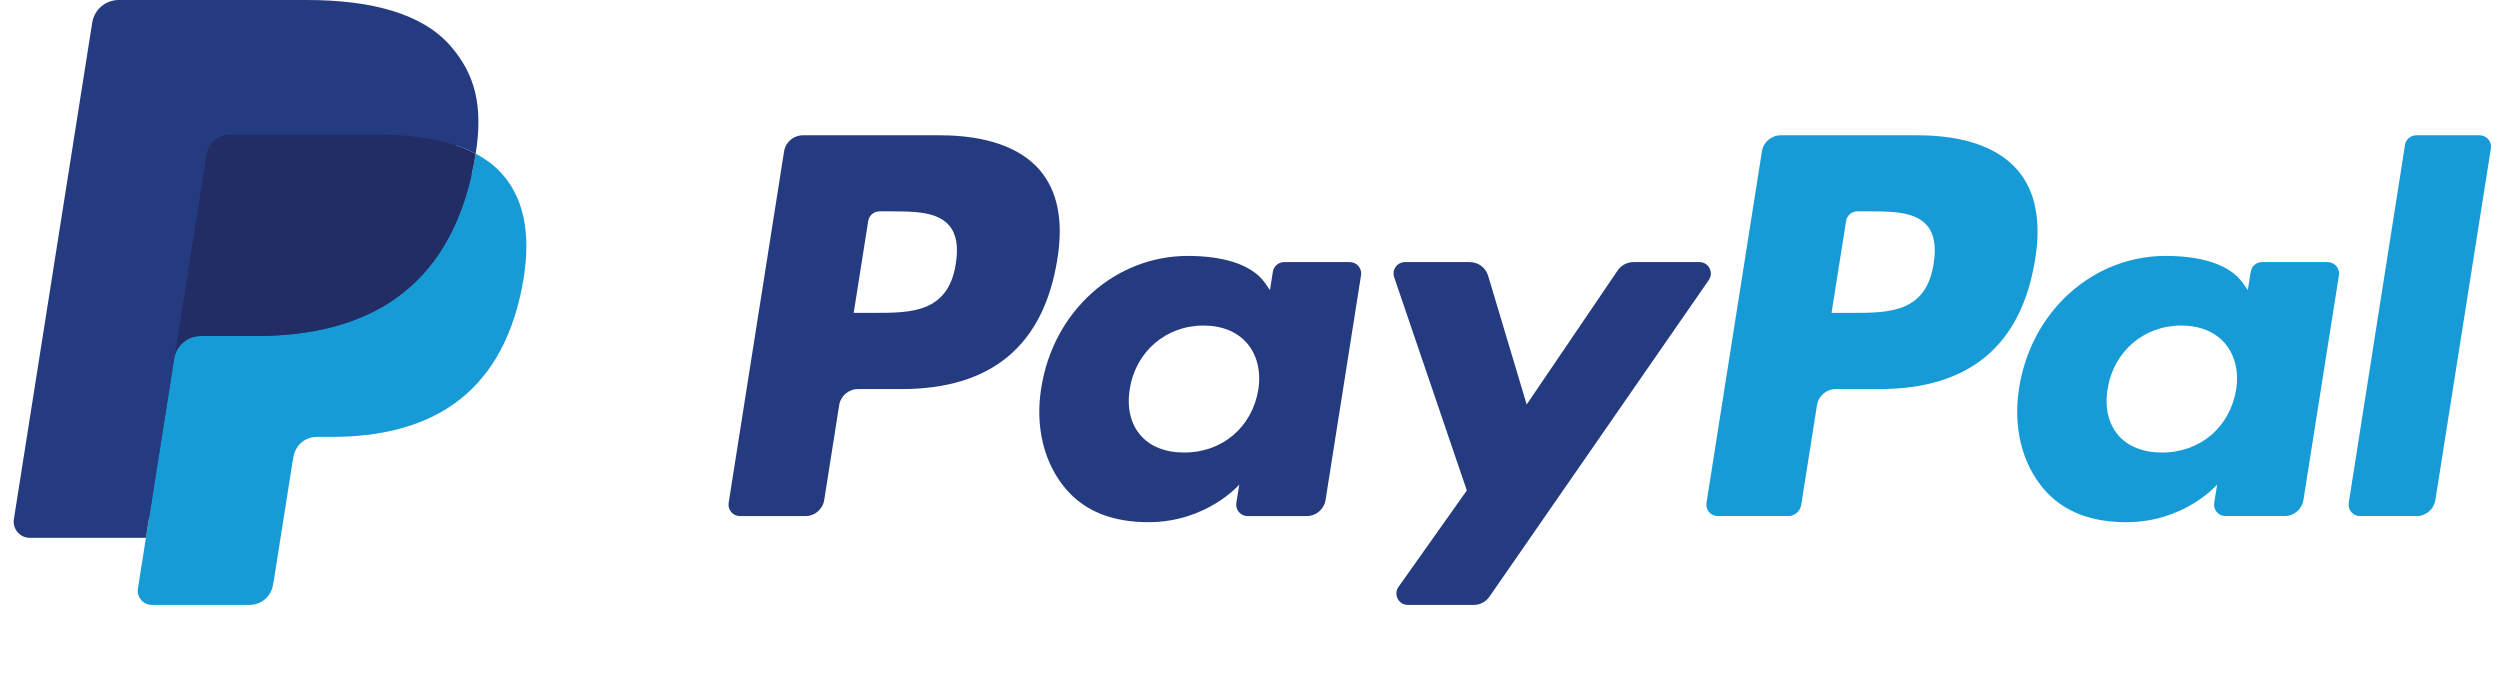
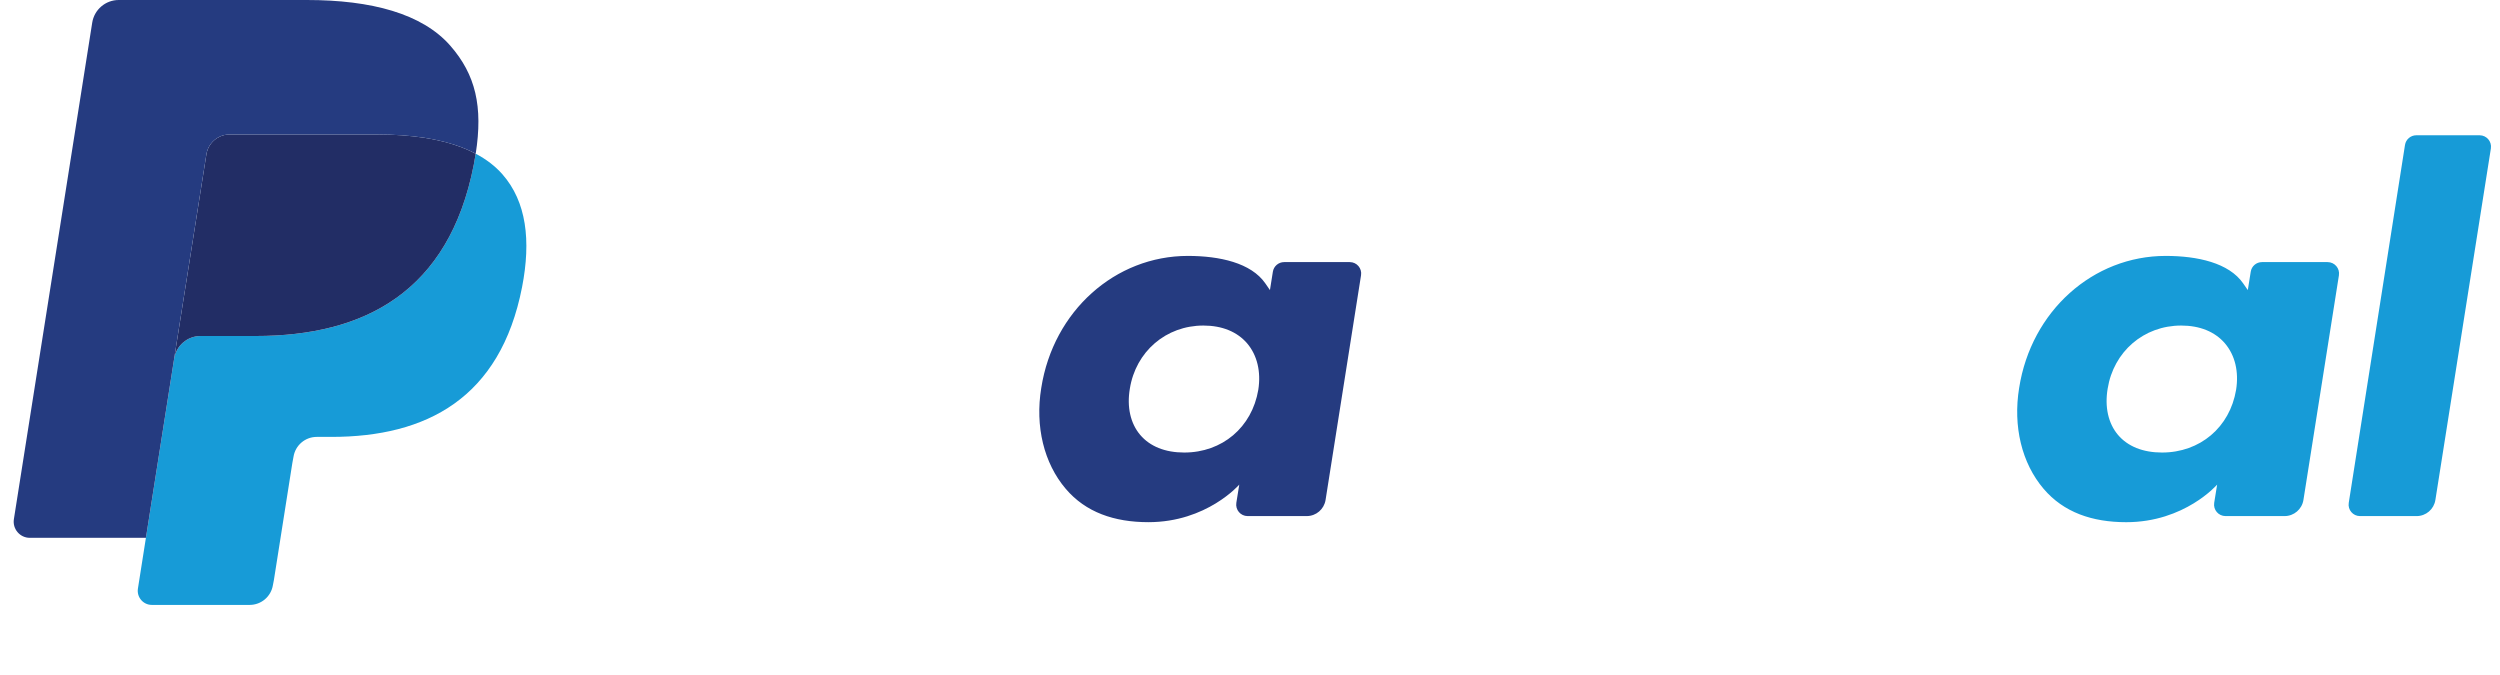
<svg xmlns="http://www.w3.org/2000/svg" width="137" height="37" viewBox="0 0 137 37" fill="none">
  <g clip-path="url(#clip0_11_3721)">
-     <path d="M51.512 7.414H44C43.486 7.414 43.048 7.787 42.968 8.295L39.93 27.559C39.869 27.939 40.164 28.282 40.549 28.282h3.587C44.65 28.282 45.087 27.908 45.167 27.399L45.987 22.204C46.066 21.695 46.504 21.322 47.017 21.322h2.378c4.949.0 7.805-2.395 8.551-7.14C58.282 12.105 57.96 10.474 56.988 9.332 55.92 8.077 54.027 7.414 51.512 7.414zM52.379 14.45C51.968 17.145 49.908 17.145 47.917 17.145H46.783L47.578 12.111C47.626 11.806 47.889 11.582 48.197 11.582H48.717C50.073 11.582 51.353 11.582 52.014 12.356 52.409 12.817 52.529 13.503 52.379 14.45z" fill="#253b80" />
    <path d="M73.969 14.363H70.371C70.065 14.363 69.8 14.587 69.753 14.891L69.593 15.897 69.342 15.533C68.563 14.402 66.826 14.024 65.093 14.024c-3.975.0-7.371 3.011-8.032 7.235C56.717 23.366 57.206 25.381 58.401 26.785c1.096 1.292 2.665 1.83 4.531 1.83C66.135 28.616 67.912 26.556 67.912 26.556L67.751 27.555C67.691 27.938 67.985 28.281 68.368 28.281h3.241C72.124 28.281 72.559 27.907 72.641 27.398l1.944-12.313C74.646 14.707 74.353 14.363 73.969 14.363zM68.954 21.364C68.607 23.42 66.976 24.799 64.895 24.799 63.85 24.799 63.016 24.464 62.48 23.829 61.948 23.199 61.746 22.302 61.915 21.302 62.239 19.264 63.898 17.84 65.946 17.84 66.968 17.84 67.798 18.179 68.346 18.819 68.894 19.466 69.111 20.369 68.954 21.364z" fill="#253b80" />
-     <path d="M93.128 14.363H89.513C89.168 14.363 88.844 14.534 88.648 14.821L83.662 22.165l-2.114-7.058C81.416 14.666 81.008 14.363 80.547 14.363H76.995C76.563 14.363 76.263 14.784 76.4 15.191l3.982 11.686-3.744 5.285C76.344 32.578 76.641 33.15 77.15 33.15H80.76C81.103 33.15 81.424 32.983 81.618 32.702L93.642 15.346C93.93 14.931 93.635 14.363 93.128 14.363z" fill="#253b80" />
-     <path d="M105.097 7.414H97.584C97.07 7.414 96.633 7.787 96.553 8.295L93.515 27.559C93.454 27.939 93.749 28.282 94.132 28.282h3.856C98.346 28.282 98.652 28.02 98.708 27.664L99.571 22.204C99.65 21.695 100.088 21.322 100.601 21.322h2.377C107.928 21.322 110.783 18.927 111.53 14.181 111.867 12.105 111.543 10.474 110.571 9.332 109.504 8.077 107.612 7.414 105.097 7.414zM105.964 14.45C105.554 17.145 103.494 17.145 101.502 17.145h-1.133L101.166 12.111C101.213 11.806 101.474 11.582 101.783 11.582H102.303c1.355.0 2.636.0 3.297.773C105.995 12.817 106.114 13.503 105.964 14.45z" fill="#179bd7" />
    <path d="M127.552 14.363H123.957C123.648 14.363 123.386 14.587 123.34 14.891L123.18 15.897 122.928 15.533C122.149 14.402 120.413 14.024 118.68 14.024 114.704 14.024 111.31 17.035 110.649 21.259 110.306 23.366 110.793 25.381 111.988 26.785 113.086 28.077 114.653 28.616 116.519 28.616 119.722 28.616 121.499 26.556 121.499 26.556L121.338 27.555C121.278 27.938 121.572 28.281 121.958 28.281h3.239C125.71 28.281 126.147 27.907 126.228 27.398L128.173 15.086C128.232 14.707 127.938 14.363 127.552 14.363zM122.538 21.364C122.193 23.42 120.559 24.799 118.479 24.799 117.436 24.799 116.599 24.464 116.063 23.829 115.532 23.199 115.332 22.302 115.499 21.302 115.825 19.264 117.481 17.84 119.53 17.84 120.552 17.84 121.382 18.179 121.929 18.819 122.48 19.466 122.697 20.369 122.538 21.364z" fill="#179bd7" />
    <path d="M131.794 7.942 128.711 27.559C128.65 27.939 128.945 28.282 129.328 28.282H132.428C132.943 28.282 133.38 27.908 133.459 27.399L136.5 8.136C136.56 7.756 136.266 7.413 135.883 7.413H132.411C132.105 7.414 131.841 7.638 131.794 7.942z" fill="#179bd7" />
-     <path d="M8.732 32.025 9.306 28.376 8.026 28.346H1.916L6.162 1.419C6.175 1.338 6.218 1.262 6.281 1.208 6.344 1.155 6.424 1.125 6.507 1.125H16.811c3.421.0 5.781.712 7.014 2.117C24.403 3.901 24.771 4.59 24.949 5.347 25.135 6.143 25.139 7.093 24.956 8.252L24.943 8.336v.743l.578.327C26.008 9.665 26.394 9.96 26.691 10.298 27.185 10.862 27.505 11.578 27.64 12.427 27.779 13.3 27.733 14.34 27.505 15.516 27.241 16.869 26.815 18.048 26.239 19.013 25.71 19.901 25.035 20.638 24.235 21.21 23.47 21.752 22.561 22.164 21.535 22.428 20.539 22.687 19.404 22.818 18.16 22.818H17.358C16.785 22.818 16.228 23.024 15.79 23.395 15.352 23.772 15.062 24.289 14.973 24.853L14.913 25.182l-1.015 6.432L13.852 31.849C13.84 31.924 13.819 31.962 13.788 31.987 13.761 32.01 13.721 32.025 13.682 32.025H8.732z" fill="#253b80" />
    <path d="M26.068 8.422C26.037 8.619 26.002 8.82 25.962 9.026c-1.359 6.977-6.008 9.387-11.945 9.387H10.995C10.268 18.413 9.657 18.94 9.543 19.656L7.996 29.472l-.438 2.782C7.484 32.725 7.846 33.149 8.321 33.149H13.682c.635.0 1.174-.461 1.274-1.087L15.009 31.789l1.01-6.406L16.084 25.031C16.183 24.403 16.723 23.942 17.358 23.942h.802c5.195.0 9.261-2.109 10.45-8.212C29.106 13.18 28.849 11.051 27.535 9.554 27.138 9.102 26.645 8.727 26.068 8.422z" fill="#179bd7" />
    <path d="M24.646 7.855C24.439 7.795 24.225 7.74 24.005 7.691 23.784 7.642 23.558 7.599 23.325 7.562 22.51 7.43 21.617 7.368 20.66 7.368h-8.076C12.385 7.368 12.196 7.413 12.027 7.494 11.655 7.673 11.378 8.026 11.311 8.457L9.593 19.339 9.543 19.656C9.657 18.94 10.268 18.413 10.995 18.413h3.023c5.937.0 10.586-2.411 11.945-9.387C26.003 8.82 26.037 8.619 26.068 8.422 25.724 8.24 25.352 8.084 24.951 7.951 24.852 7.918 24.75 7.886 24.646 7.855z" fill="#222d65" />
    <path d="M11.311 8.457C11.378 8.026 11.655 7.673 12.027 7.495 12.197 7.414 12.385 7.369 12.584 7.369H20.66C21.617 7.369 22.51 7.431 23.325 7.563 23.558 7.6 23.784 7.643 24.005 7.692 24.225 7.741 24.439 7.796 24.646 7.856 24.75 7.887 24.852 7.919 24.952 7.951 25.353 8.084 25.725 8.241 26.069 8.422 26.473 5.844 26.066 4.089 24.672 2.499 23.135.749 20.361.0 16.812.0H6.508C5.783.0 5.165.527 5.053 1.245L.761 28.449c-.085.538.331 1.024.873 1.024H7.996l1.597-10.134L11.311 8.457z" fill="#253b80" />
  </g>
  <defs>
    <clipPath id="clip0_11_3721">
      <rect width="136.212" height="36.25" fill="#fff" transform="translate(0.75)" />
    </clipPath>
  </defs>
</svg>